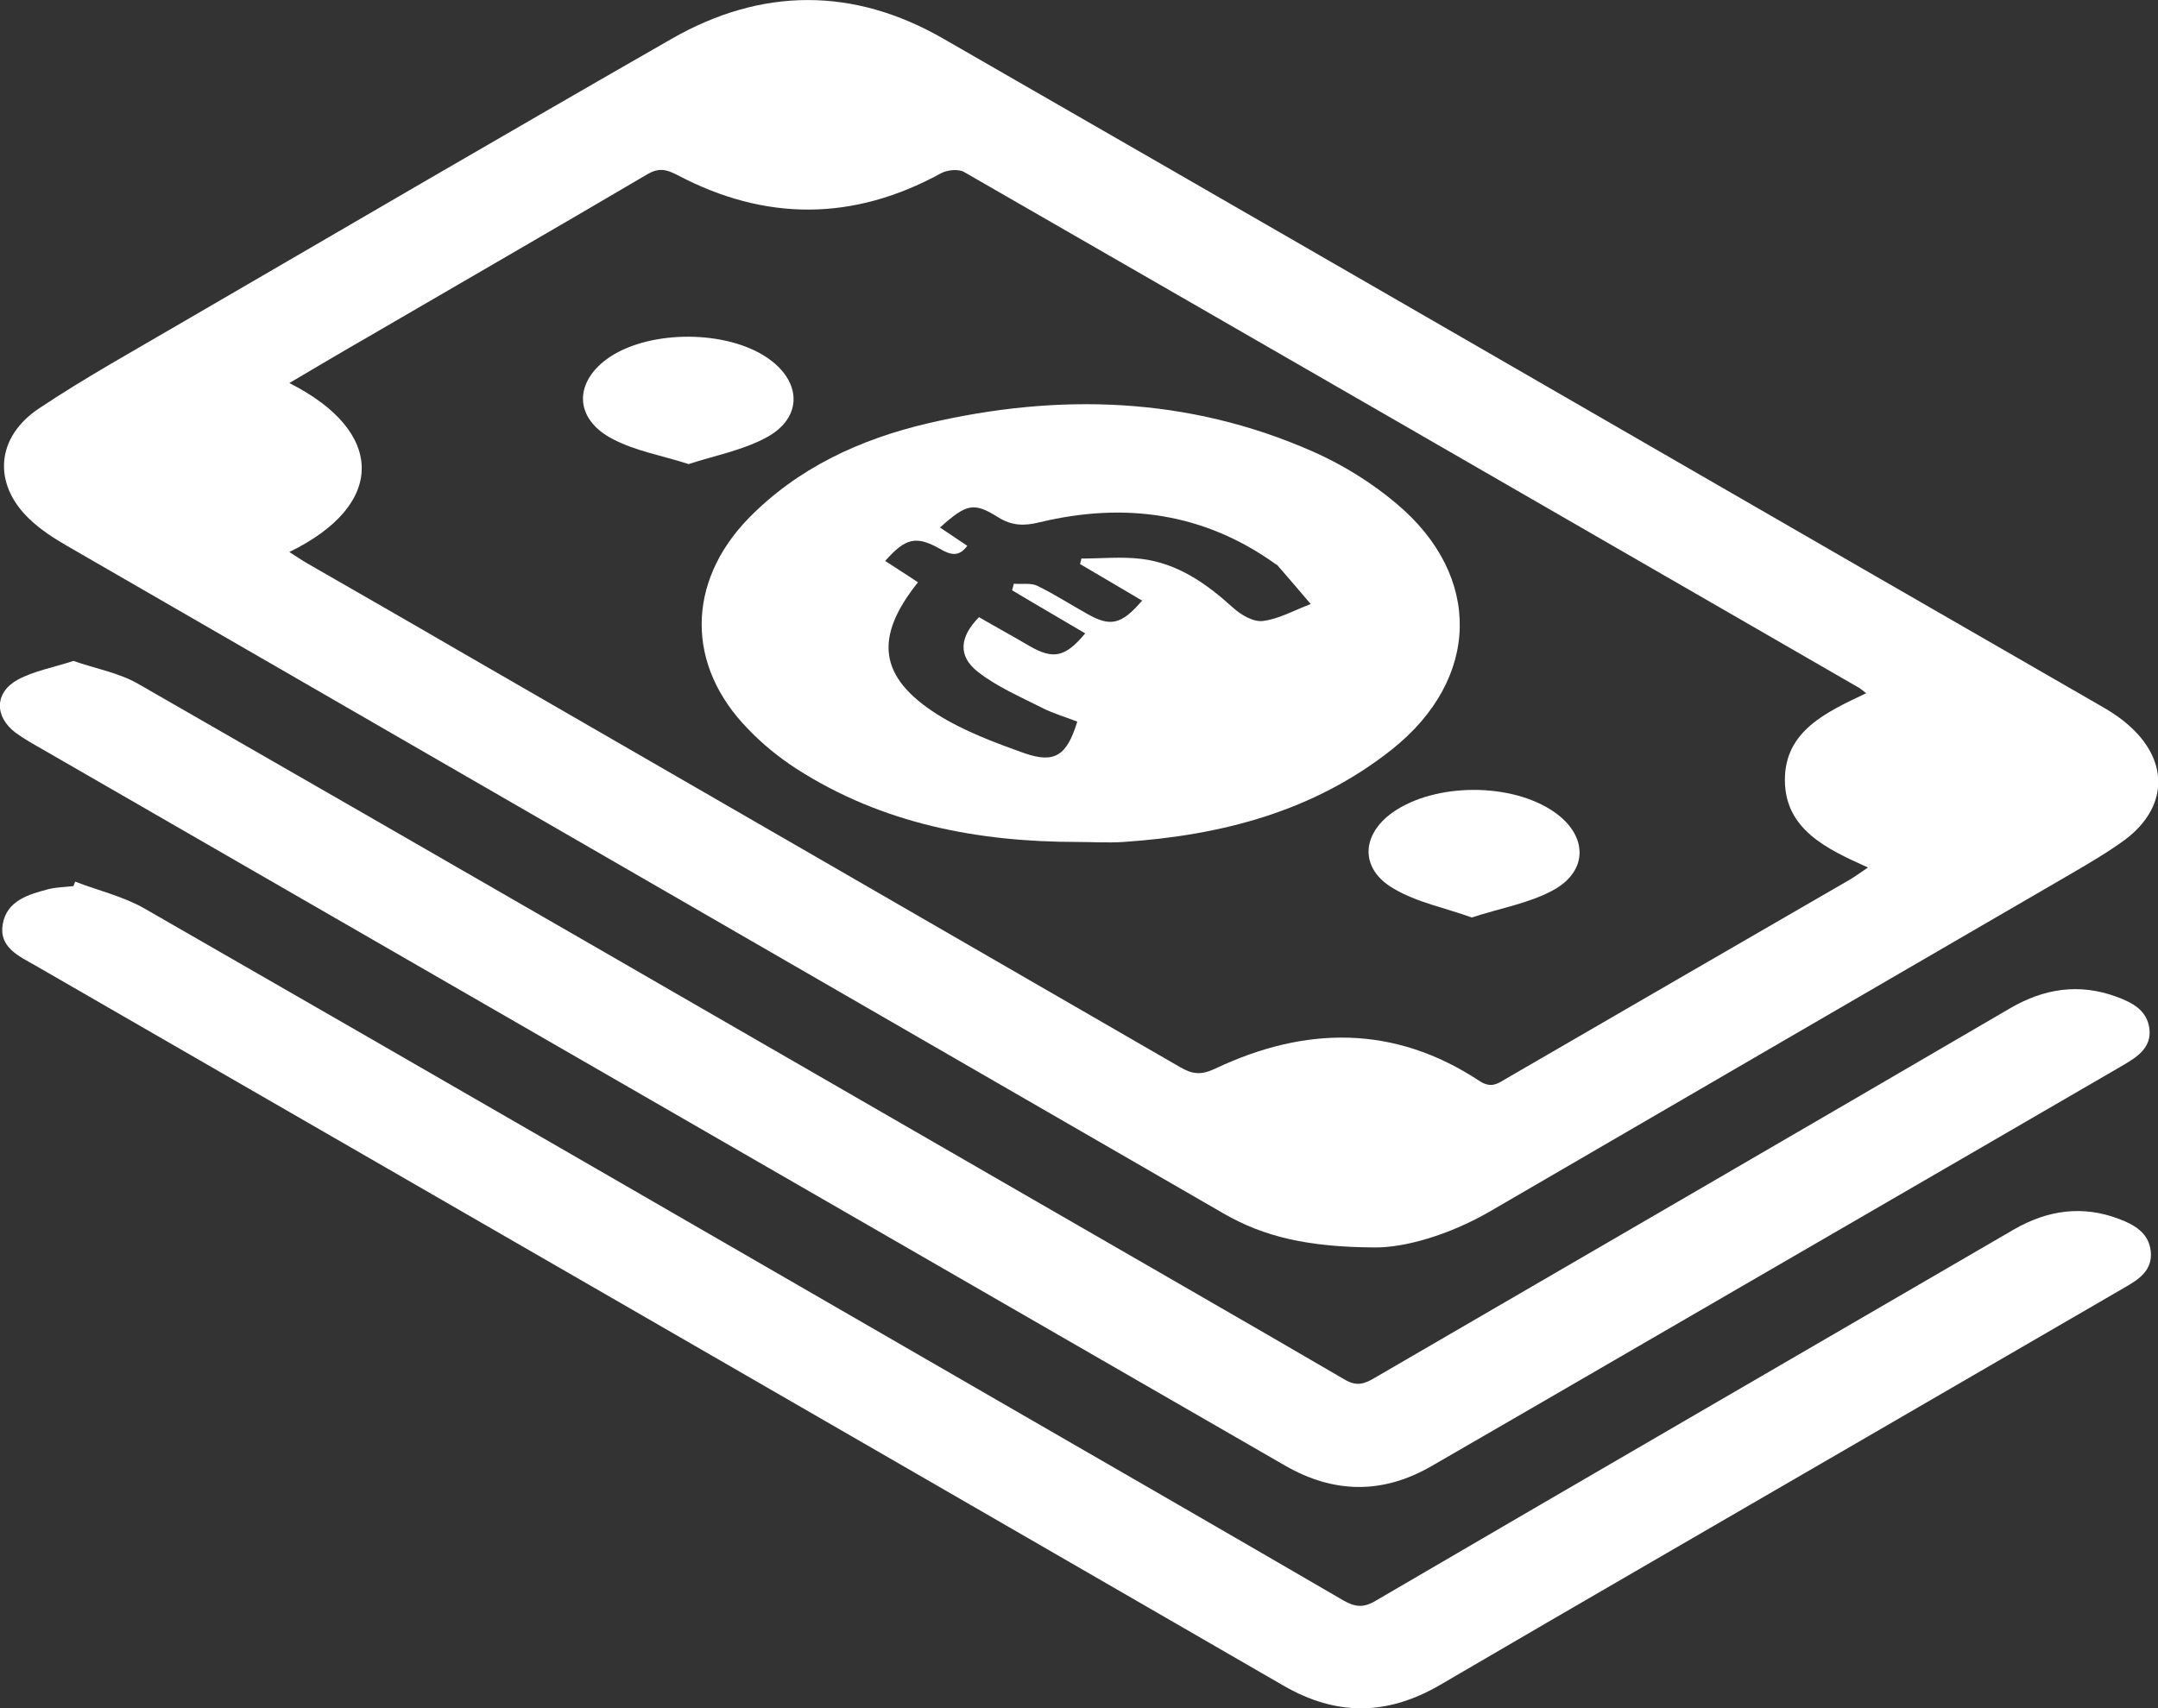
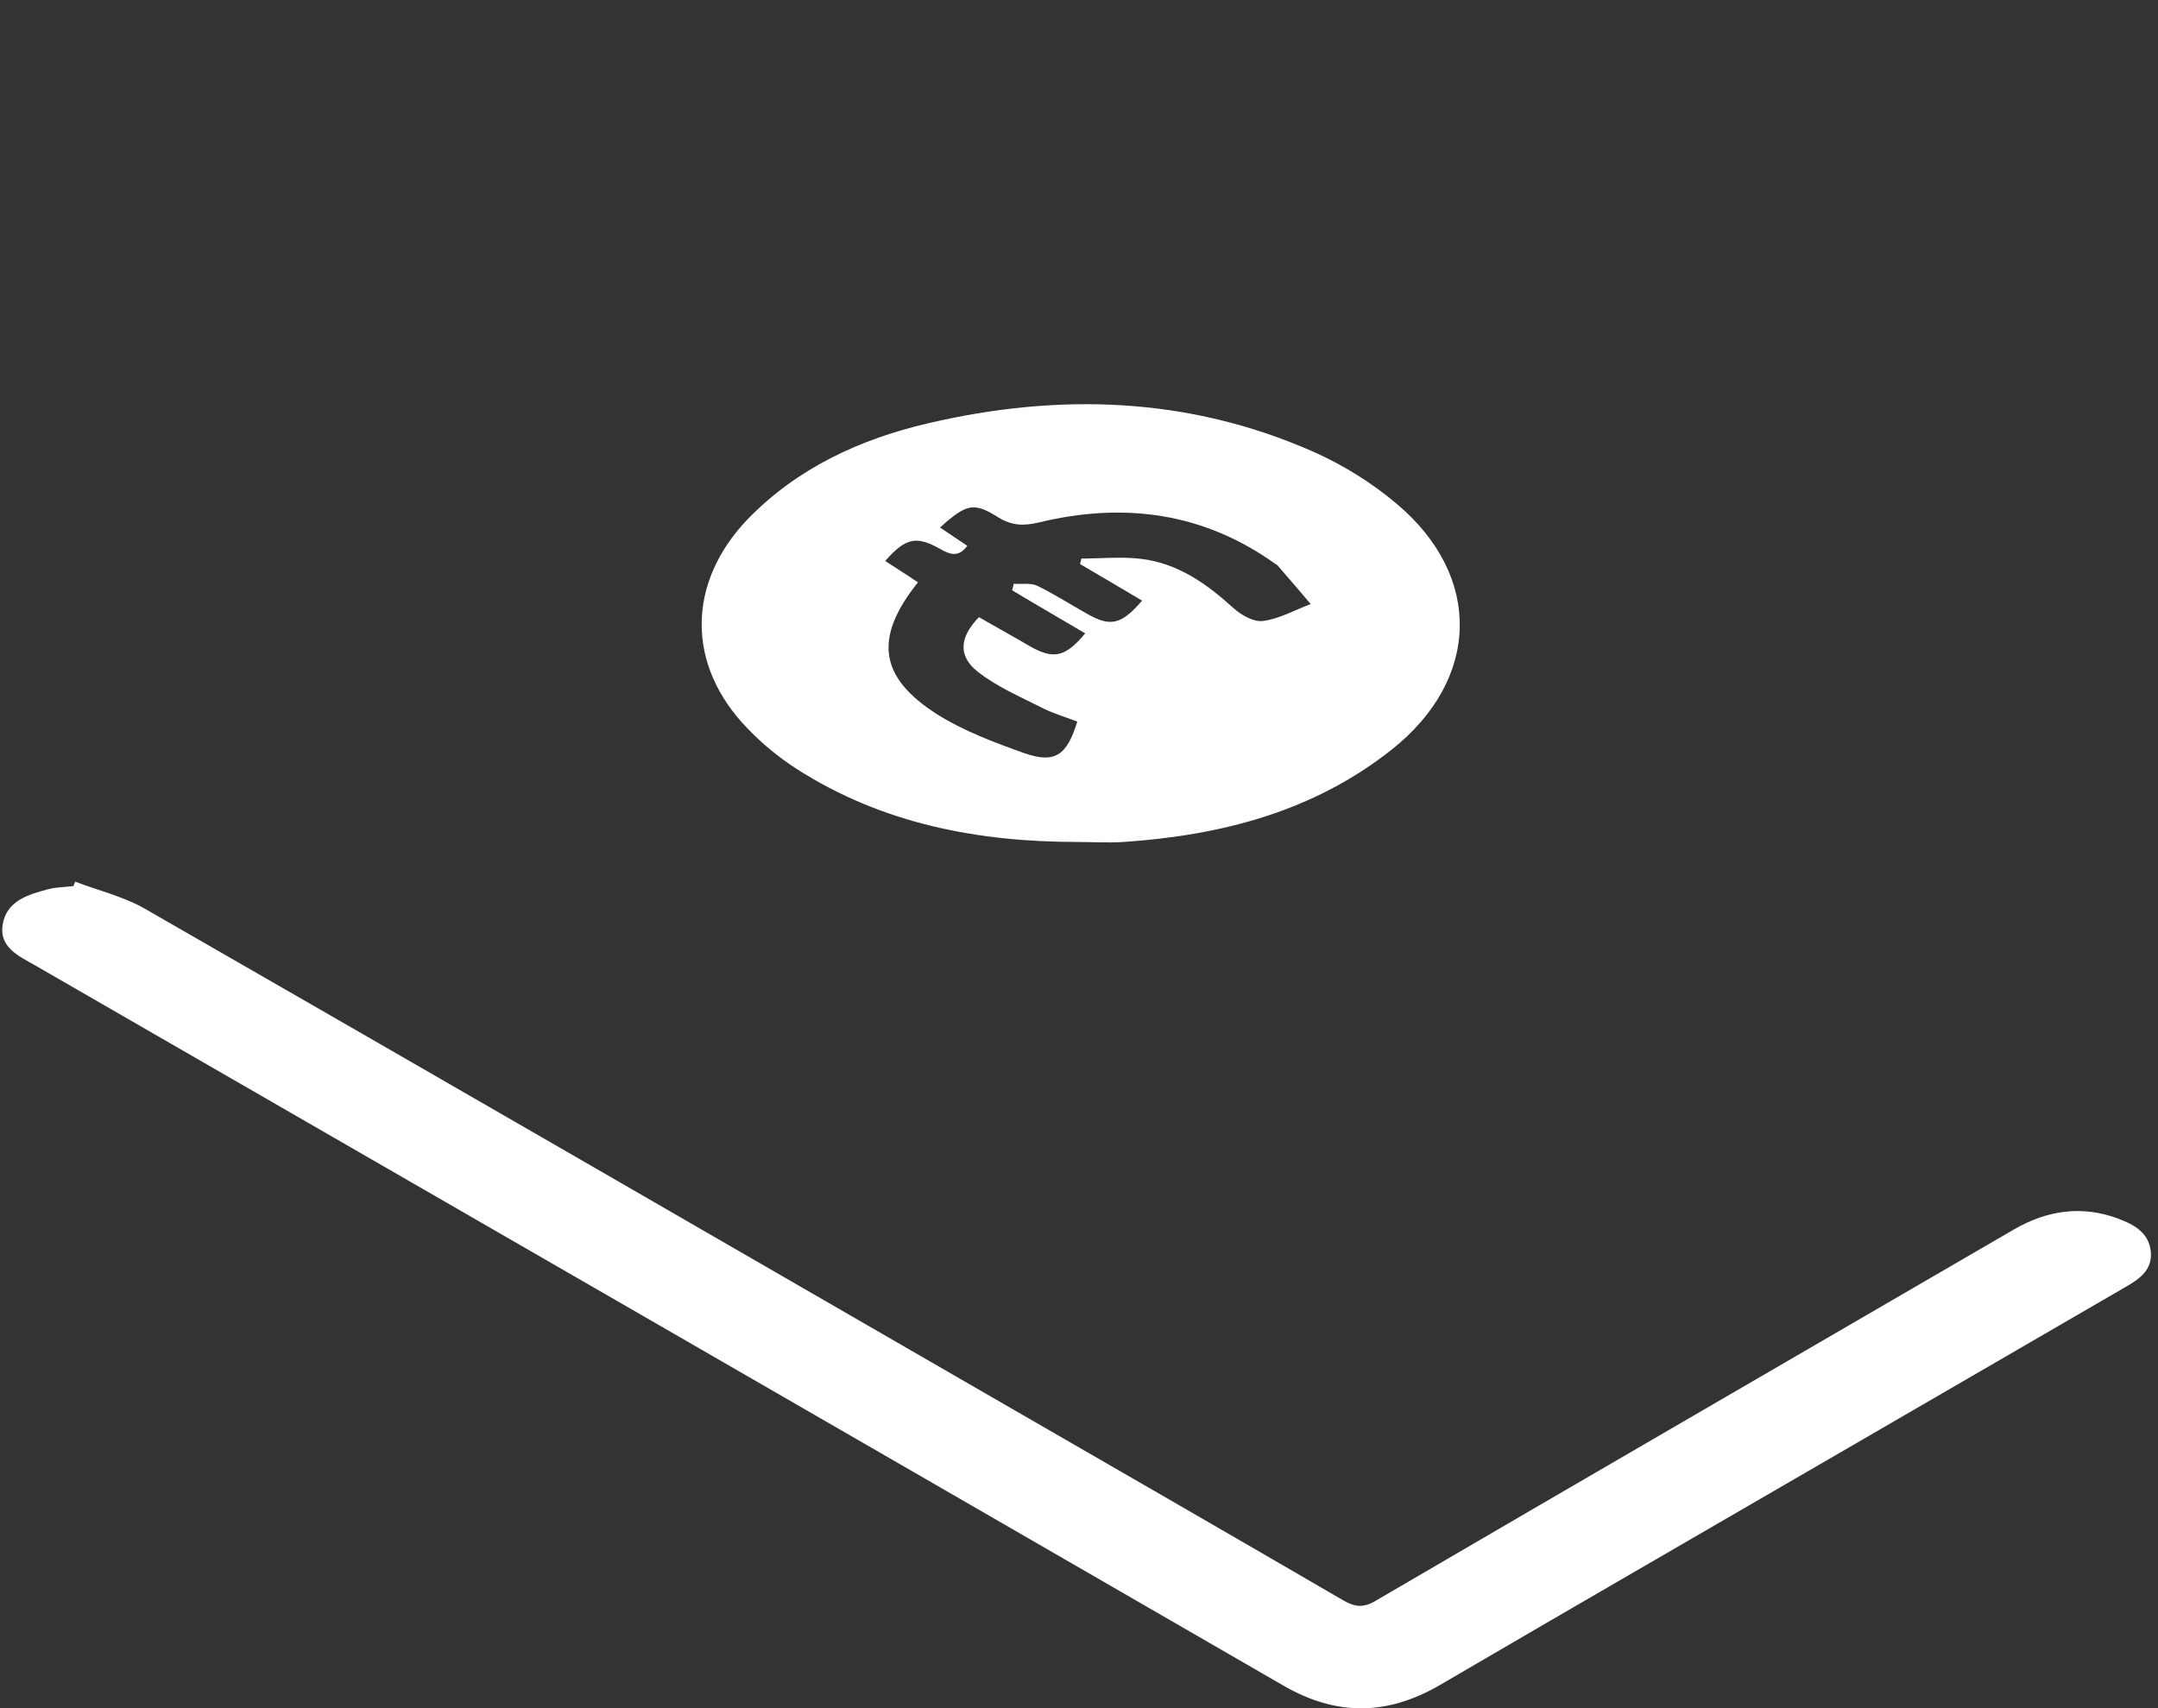
<svg xmlns="http://www.w3.org/2000/svg" id="Calque_2" data-name="Calque 2" viewBox="0 0 62.58 49.55">
  <rect x="0" y="0" width="62.58" height="49.55" fill="#333333" stroke="none" />
  <defs>
    <style>
      .cls-1 {
        fill: #fff;
        stroke-width: 0px;
      }
    </style>
  </defs>
  <g id="Calque_1-2" data-name="Calque 1">
    <g>
-       <path class="cls-1" d="M39.86,36.18c-1.91-.01-3.19-.3-4.37-.98C24.31,28.74,13.12,22.29,1.94,15.83c-.38-.22-.77-.47-1.09-.78-1.06-1.01-.98-2.37.29-3.21,1.35-.9,2.78-1.69,4.18-2.51C10.03,6.59,14.74,3.84,19.47,1.13c2.61-1.5,5.29-1.51,7.9,0,8.91,5.12,17.8,10.26,26.69,15.39,2.27,1.31,4.55,2.62,6.82,3.93.32.18.63.38.9.63,1.13,1.03,1.07,2.35-.15,3.27-.49.36-1.02.67-1.55.98-5.63,3.27-11.26,6.54-16.88,9.81-1.21.7-2.5,1.05-3.33,1.04ZM54.11,20.1c-.12-.09-.18-.15-.25-.18-8.63-4.98-17.26-9.96-25.9-14.93-.17-.1-.5-.06-.68.04-2.54,1.39-5.09,1.39-7.63.05-.33-.17-.54-.22-.87-.03-2.7,1.59-5.41,3.15-8.12,4.73-.75.43-1.49.87-2.27,1.33,2.78,1.4,2.82,3.53,0,4.9.19.12.35.23.52.33,1.46.84,2.93,1.68,4.39,2.53,6.98,4.03,13.95,8.05,20.92,12.08.36.21.61.24,1.03.04,2.6-1.23,5.18-1.27,7.65.36.32.21.51.1.75-.05,3.32-1.93,6.65-3.85,9.98-5.78.17-.1.32-.21.54-.36-1.21-.54-2.41-1.11-2.41-2.54,0-1.42,1.19-1.96,2.37-2.52Z" />
-       <path class="cls-1" d="M2.13,19.17c.63.22,1.31.34,1.87.66,8.66,4.97,17.31,9.97,25.96,14.96,3.01,1.74,6.03,3.47,9.03,5.22.35.21.58.13.88-.05,6.14-3.57,12.28-7.13,18.41-10.71.99-.58,2.01-.74,3.1-.34.46.17.88.39.95.92.07.56-.36.83-.77,1.07-2.94,1.71-5.88,3.41-8.81,5.11-3.75,2.17-7.49,4.35-11.25,6.52-1.41.81-2.82.79-4.23-.02C25.28,35.6,13.28,28.68,1.28,21.76c-.28-.16-.57-.32-.83-.51-.62-.47-.61-1.17.07-1.54.47-.25,1.02-.35,1.61-.54Z" />
      <path class="cls-1" d="M2.18,25.57c.67.26,1.4.43,2.01.78,8.41,4.83,16.81,9.69,25.21,14.54,3.19,1.84,6.38,3.68,9.56,5.53.33.19.58.22.93.01,6.16-3.6,12.34-7.18,18.51-10.77.97-.56,1.98-.71,3.04-.31.45.17.87.4.93.94.06.57-.37.83-.77,1.06-2.53,1.47-5.07,2.94-7.6,4.41-4.08,2.37-8.17,4.73-12.24,7.11-1.53.89-3,.91-4.54.02-12.06-6.97-24.13-13.93-36.2-20.89-.47-.27-1.06-.52-.94-1.2.12-.68.75-.86,1.32-1.01.23-.06.48-.06.73-.09.02-.04.03-.09.05-.13Z" />
      <path class="cls-1" d="M31.25,24.42c-2.9,0-5.67-.53-8.15-2.12-.51-.33-.99-.72-1.41-1.16-1.8-1.84-1.78-4.24,0-6.09,1.44-1.48,3.25-2.31,5.21-2.77,3.8-.89,7.56-.78,11.18.82.86.38,1.7.9,2.42,1.51,2.5,2.1,2.43,5.09-.14,7.13-2.27,1.8-4.95,2.49-7.78,2.68-.45.03-.9,0-1.34,0ZM27.26,15.3c.3.2.55.37.79.53-.24.33-.48.27-.79.09-.69-.39-1-.32-1.59.35.32.21.64.41.95.62-1.28,1.6-1.14,2.75.56,3.83.78.49,1.67.82,2.54,1.13.87.3,1.22.06,1.52-.92-.33-.13-.68-.23-1-.39-.65-.33-1.33-.62-1.89-1.06-.58-.46-.52-1.01.04-1.58.48.28.98.55,1.47.84.68.39,1.03.33,1.61-.37-.71-.42-1.42-.83-2.12-1.25.02-.06.03-.12.05-.19.23.02.49-.03.68.06.49.24.96.54,1.44.81.68.39,1,.32,1.6-.38-.61-.36-1.2-.71-1.8-1.06.01-.05.03-.1.04-.16.58,0,1.17-.06,1.74.01,1.05.13,1.88.71,2.65,1.41.23.21.6.43.88.39.47-.06.92-.32,1.38-.49-.32-.38-.65-.76-.97-1.13-.01-.01-.03-.02-.05-.03-2.09-1.5-4.4-1.8-6.85-1.21-.45.11-.8.1-1.2-.15-.7-.44-.91-.39-1.67.29Z" />
-       <path class="cls-1" d="M19.97,13.46c-.78-.25-1.54-.38-2.19-.72-1.15-.59-1.15-1.68-.09-2.39,1.2-.79,3.4-.78,4.58.04.98.68,1.01,1.72-.03,2.29-.69.38-1.51.53-2.27.78Z" />
-       <path class="cls-1" d="M42.68,26.61c-.78-.28-1.6-.44-2.27-.84-.98-.57-.94-1.56-.02-2.21,1.23-.86,3.44-.87,4.68-.01.98.68,1,1.72-.05,2.28-.69.37-1.51.51-2.34.78Z" />
    </g>
  </g>
</svg>